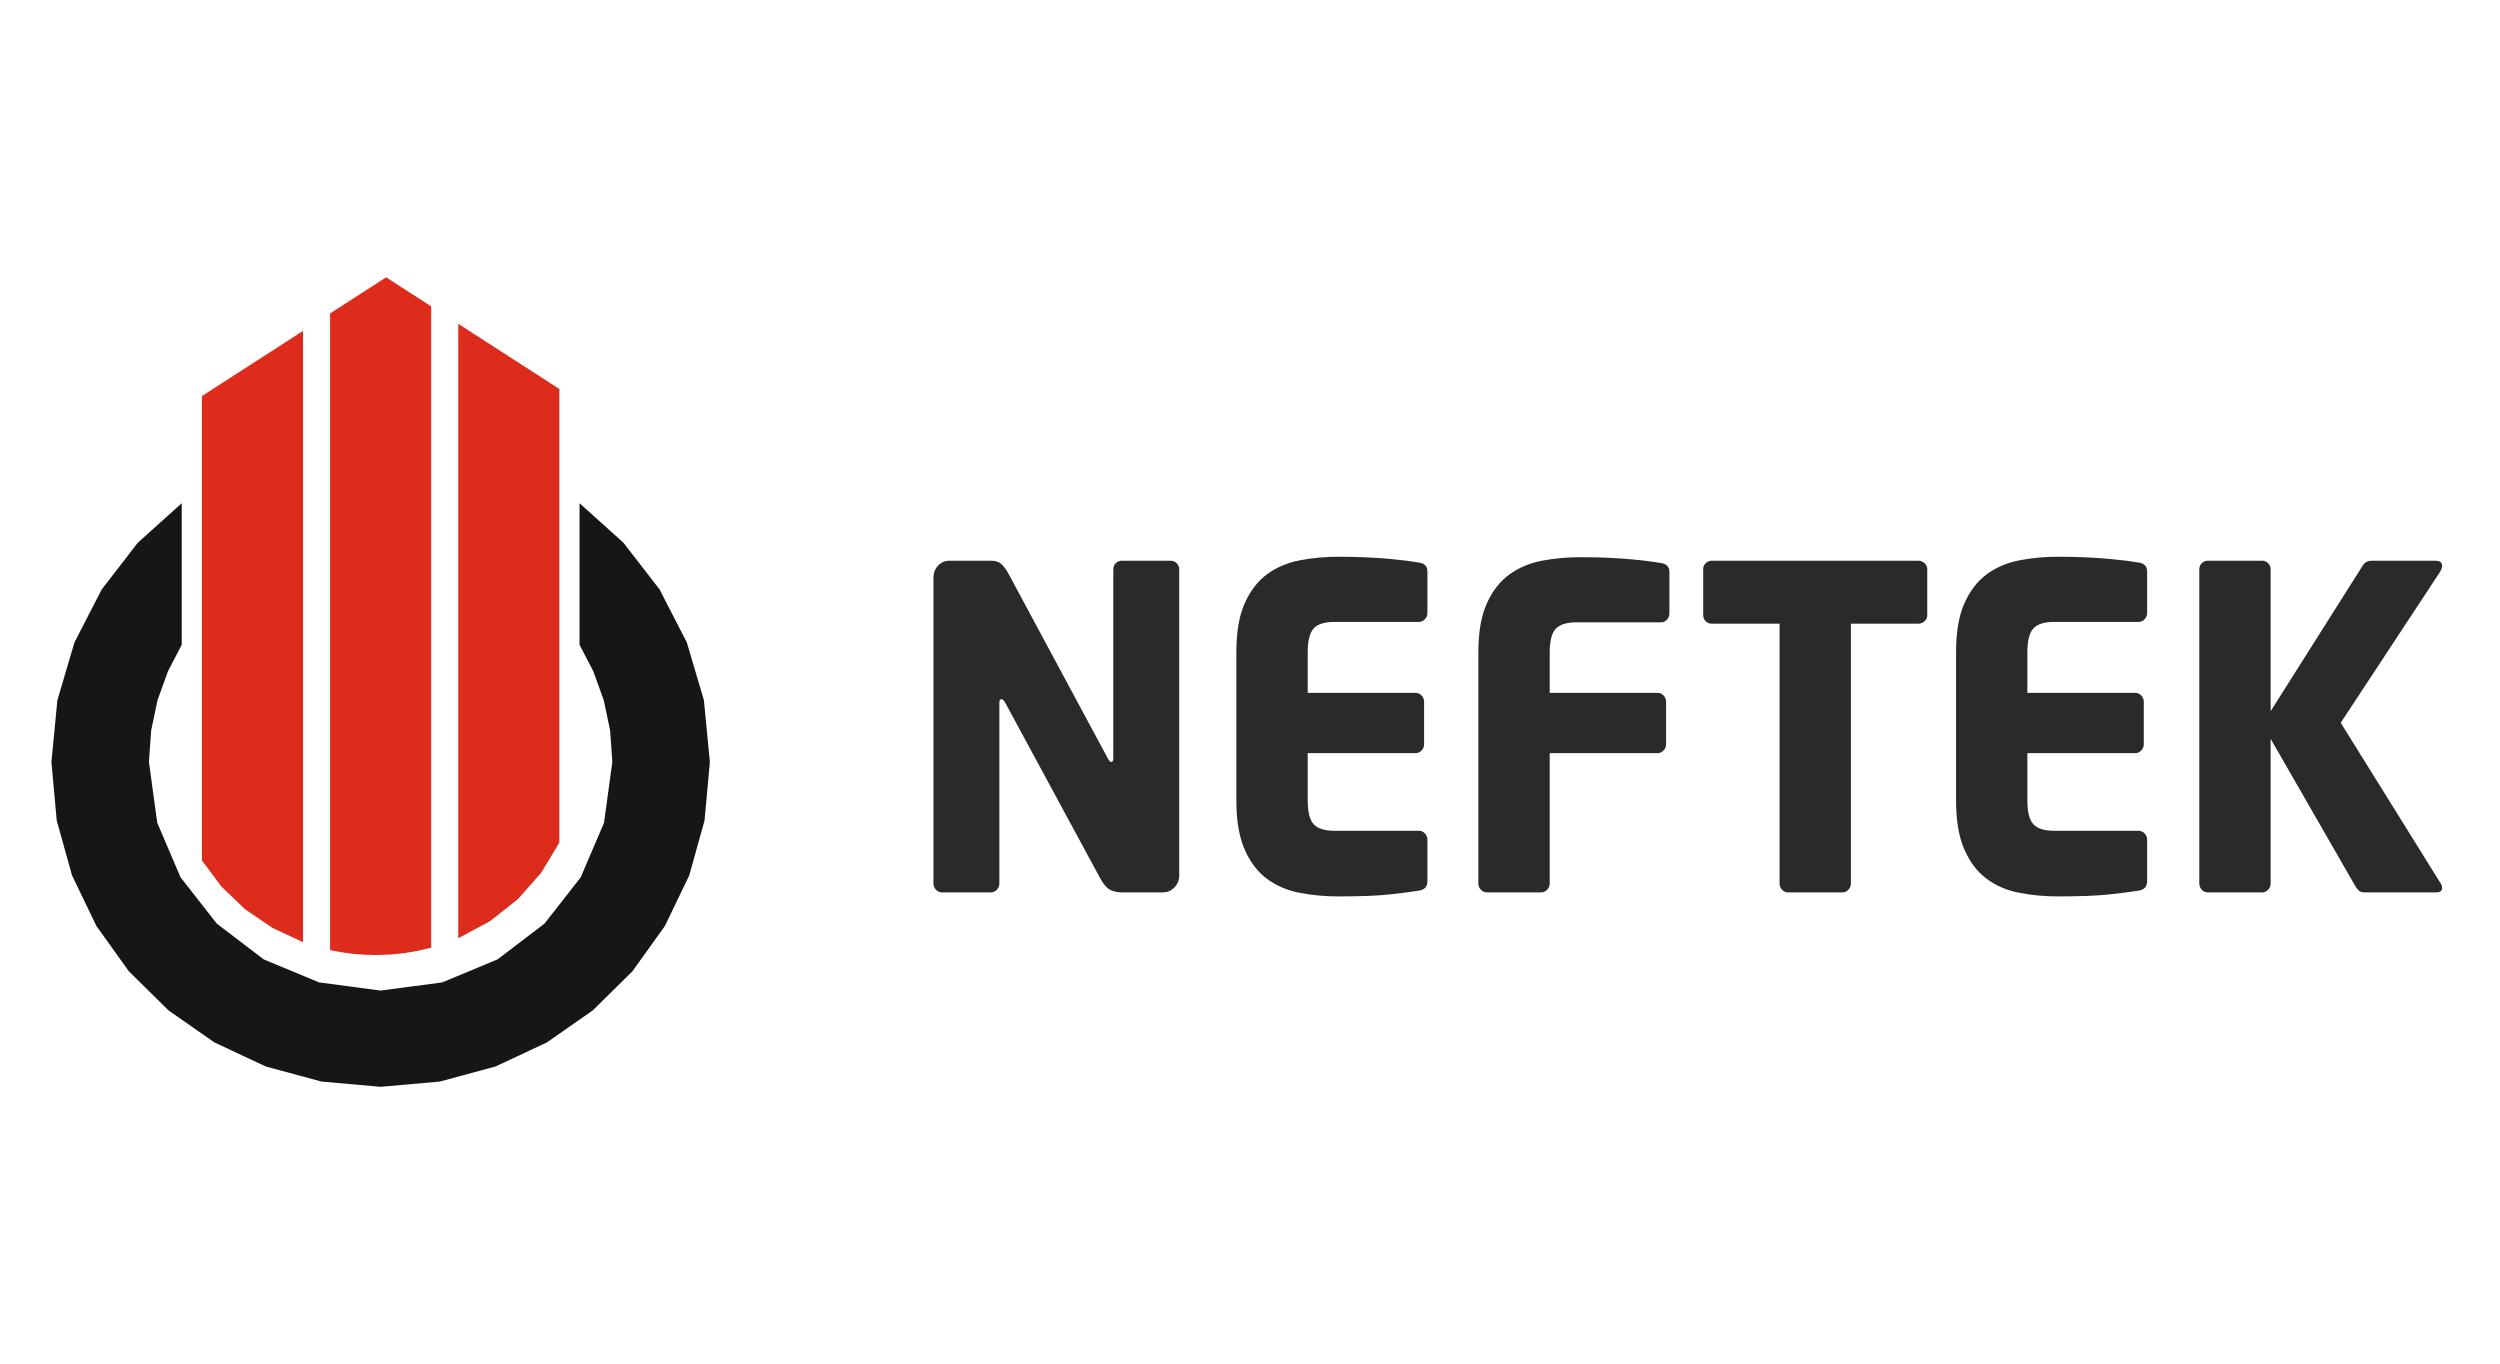
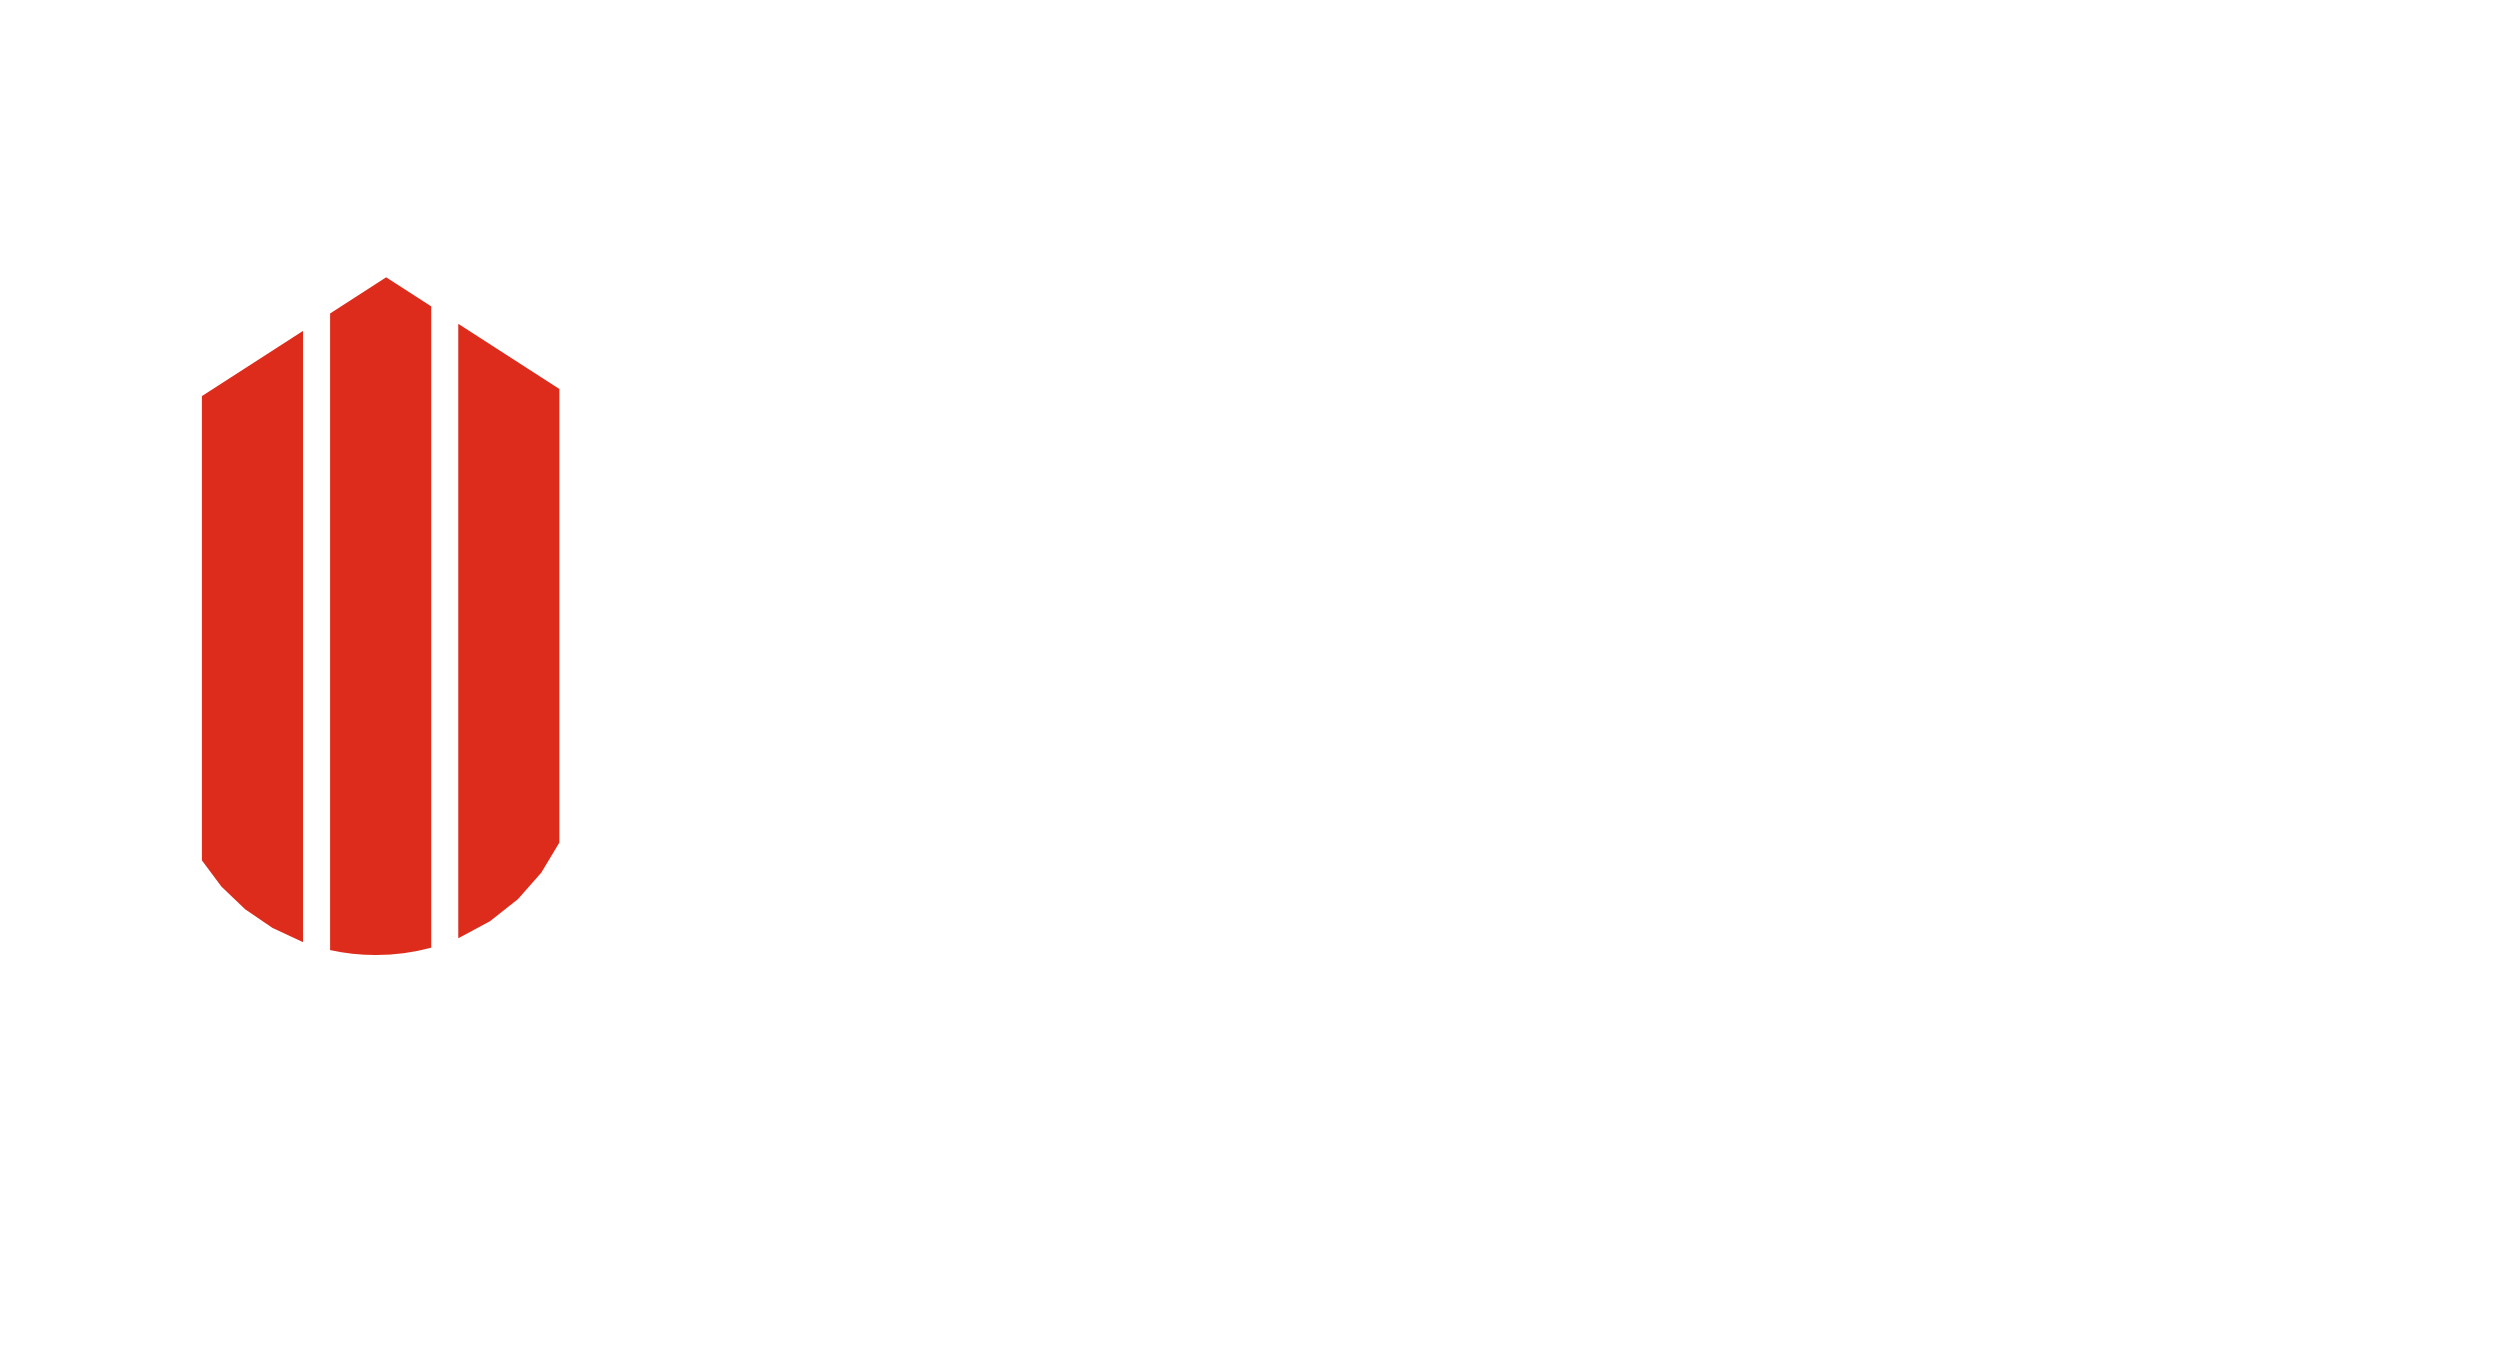
<svg xmlns="http://www.w3.org/2000/svg" xml:space="preserve" width="55mm" height="30mm" version="1.1" style="shape-rendering:geometricPrecision; text-rendering:geometricPrecision; image-rendering:optimizeQuality; fill-rule:evenodd; clip-rule:evenodd" viewBox="0 0 5500 3000">
  <defs>
    <style type="text/css"> .fil0 {fill:#151616} .fil2 {fill:#2B2A29} .fil1 {fill:#DD2B1C} </style>
  </defs>
  <g id="Слой_x0020_1">
    <g id="_2494966844720">
      <g>
-         <polygon class="fil0" points="1274.99,1107.07 1274.99,1418.51 1305.54,1477.36 1328.23,1540.4 1342.26,1606.95 1347.09,1676.45 1328.88,1810.08 1277.53,1930.19 1197.81,2031.98 1094.66,2110.61 972.9,2161.26 837.4,2179.22 701.89,2161.26 580.13,2110.61 476.99,2031.98 397.28,1930.19 345.92,1810.08 327.7,1676.45 332.55,1606.95 346.58,1540.4 369.26,1477.36 399.8,1418.51 399.8,1107.07 303.08,1194.1 223.66,1296.92 163.86,1413.21 126.22,1540.53 113.11,1676.45 124.78,1804.87 158.43,1925.76 212.02,2037.06 283.46,2136.8 370.75,2222.93 471.86,2293.41 584.68,2346.27 707.24,2379.46 837.4,2390.98 967.61,2379.46 1090.11,2346.27 1202.97,2293.41 1304.06,2222.93 1391.37,2136.8 1462.82,2037.06 1516.38,1925.76 1550.02,1804.87 1561.69,1676.45 1548.62,1540.53 1510.95,1413.21 1451.15,1296.92 1371.68,1194.1 " />
        <path class="fil1" d="M666.68 727.95l-222.48 143.41 0 1021.46 42.93 57.66 52.15 49.91 60.23 41.05 67.17 31.3 0 -1344.79 0 0zm281.97 -53.92l-99.17 -63.95 -123.25 79.51 0 1400.61 24.42 4.68 24.92 3.44 25.37 2.02 25.7 0.7 31.49 -0.99 30.88 -3.09 30.17 -5.15 29.5 -6.95 0 -1410.83 -0.03 0zm281.93 181.77l-222.37 -143.37 0 1351.69 69.82 -37.49 61.37 -48.51 51.33 -58.15 39.85 -66.31 0 -997.86 0 0z" />
      </g>
-       <path class="fil2" d="M2594.26 1925.99c0,10.44 -3.57,19.25 -10.63,26.47 -6.96,7.21 -15.43,10.79 -25.21,10.79l-89.98 0c-9.78,0 -18.31,-1.76 -25.71,-5.4 -7.31,-3.57 -14.68,-11.95 -21.99,-25.06l-209.27 -386.84c-3.07,-5.23 -5.8,-7.87 -8.28,-7.87 -3.07,0 -4.58,2.64 -4.58,7.87l0 397.69c0,5.24 -1.82,9.82 -5.46,13.71 -3.76,3.98 -7.96,5.9 -12.89,5.9l-108.35 0c-4.89,0 -9.12,-1.92 -12.86,-5.9 -3.67,-3.89 -5.48,-8.47 -5.48,-13.71l0 -672.66c0,-10.47 3.41,-19.35 10.13,-26.47 6.71,-7.24 14.92,-10.88 24.74,-10.88l92.77 0c9.12,0 16.49,2.48 21.98,7.4 5.55,4.89 11.04,12.61 16.5,23.05l217.58 404.59c3.04,5.24 5.46,7.9 7.27,7.9 3.08,0 4.68,-3.01 4.68,-8.9l0 -415.38c0,-5.21 1.82,-9.63 5.45,-13.27 3.67,-3.57 7.97,-5.39 12.86,-5.39l108.29 0c4.89,0 9.22,1.82 12.86,5.39 3.67,3.64 5.58,8.06 5.58,13.27l0 673.7zm546.06 12.7c0,11.76 -6.05,18.66 -18.34,20.67 -15.94,2.57 -37.17,5.39 -63.82,8.28 -26.54,2.98 -64.64,4.48 -114.25,4.48 -29.39,0 -57.52,-2.67 -84.55,-7.87 -27.13,-5.24 -50.96,-15.37 -71.44,-30.45 -20.67,-15.02 -37.17,-36.54 -49.46,-64.32 -12.36,-27.79 -18.5,-63.98 -18.5,-108.54l0 -326c0,-44.47 6.14,-80.51 18.5,-107.95 12.29,-27.56 28.79,-48.8 49.46,-63.91 20.48,-15.02 44.47,-25.12 71.85,-30.45 27.37,-5.21 55.69,-7.78 85.05,-7.78 24.49,0 46.07,0.47 64.73,1.47 18.66,0.91 34.99,2.07 49.11,3.42 14.11,1.32 26.15,2.64 36.25,3.89 10.13,1.32 19.1,2.67 27.07,3.98 12.29,1.92 18.34,8.47 18.34,19.57l0 91.39c0,5.2 -1.82,9.78 -5.49,13.77 -3.63,3.88 -7.96,5.89 -12.85,5.89l-186.29 0c-21.48,0 -36.6,4.71 -45.47,14.18 -8.88,9.53 -13.27,27.06 -13.27,52.53l0 89.34 237.72 0c4.89,0 9.12,2.01 12.86,5.9 3.67,3.98 5.48,8.56 5.48,13.77l0 93.27c0,5.23 -1.81,9.87 -5.48,13.79 -3.74,3.89 -7.97,5.87 -12.86,5.87l-237.72 0 0 104.06c0,25.55 4.39,43.09 13.27,52.52 8.87,9.54 23.99,14.27 45.47,14.27l186.29 0c4.89,0 9.22,2.01 12.85,5.9 3.67,3.89 5.49,8.56 5.49,13.77l0 91.29zm532.36 -589.15c0,5.24 -1.82,9.82 -5.46,13.71 -3.67,3.98 -7.97,5.89 -12.86,5.89l-186.28 0c-21.49,0 -36.6,4.8 -45.48,14.27 -8.87,9.44 -13.26,27.03 -13.26,52.53l0 88.34 237.71 0c4.9,0 9.13,2.01 12.77,5.9 3.73,3.98 5.58,8.56 5.58,13.77l0 93.27c0,5.23 -1.85,9.87 -5.58,13.79 -3.64,3.89 -7.87,5.87 -12.77,5.87l-237.71 0 0 286.76c0,5.24 -1.92,9.82 -5.59,13.71 -3.63,3.98 -8.12,5.9 -13.01,5.9l-119.89 0c-4.9,0 -9.32,-1.92 -13.05,-5.9 -3.64,-3.89 -5.46,-8.47 -5.46,-13.71l0 -507.7c0,-44.5 6.12,-80.5 18.51,-108.04 12.26,-27.47 28.79,-48.7 49.45,-63.82 20.48,-15.02 44.47,-25.21 71.85,-30.45 27.38,-5.24 55.67,-7.81 85.05,-7.81 24.46,0 46.04,0.5 64.73,1.41 18.66,1.01 35,2.17 49.11,3.48 14.02,1.35 26.13,2.58 36.26,3.92 10.03,1.32 19.09,2.64 27.06,3.99 12.26,1.91 18.32,8.46 18.32,19.57l0 91.35zm567.32 3.92c0,5.21 -2.01,9.63 -5.99,13.27 -3.99,3.57 -8.44,5.39 -13.36,5.39l-148.69 0 0 571.52c0,5.24 -1.81,9.82 -5.45,13.71 -3.67,3.98 -7.97,5.9 -12.89,5.9l-120.21 0c-4.89,0 -9.22,-1.92 -12.86,-5.9 -3.67,-3.89 -5.48,-8.47 -5.48,-13.71l0 -571.52 -149.63 0c-4.89,0 -9.19,-1.82 -12.86,-5.39 -3.73,-3.64 -5.55,-8.06 -5.55,-13.27l0 -101.17c0,-5.21 1.82,-9.63 5.55,-13.27 3.67,-3.57 7.97,-5.39 12.86,-5.39l455.21 0c4.92,0 9.37,1.82 13.36,5.39 3.98,3.64 5.99,8.06 5.99,13.27l0 101.17zm483.68 585.23c0,11.76 -6.08,18.66 -18.35,20.67 -15.93,2.57 -37.19,5.39 -63.82,8.28 -26.62,2.98 -64.73,4.48 -114.25,4.48 -29.38,0 -57.51,-2.67 -84.64,-7.87 -27.03,-5.24 -50.87,-15.37 -71.35,-30.45 -20.66,-15.02 -37.19,-36.54 -49.45,-64.32 -12.36,-27.79 -18.5,-63.98 -18.5,-108.54l0 -326c0,-44.47 6.14,-80.51 18.5,-107.95 12.26,-27.56 28.79,-48.8 49.45,-63.91 20.48,-15.02 44.47,-25.12 71.85,-30.45 27.38,-5.21 55.67,-7.78 85.05,-7.78 24.47,0 46.04,0.47 64.73,1.47 18.66,0.91 35,2.07 49.12,3.42 14.01,1.32 26.12,2.64 36.25,3.89 10.03,1.32 19.1,2.67 27.06,3.98 12.27,1.92 18.35,8.47 18.35,19.57l0 91.39c0,5.2 -1.85,9.78 -5.49,13.77 -3.67,3.88 -7.96,5.89 -12.86,5.89l-186.38 0c-21.38,0 -36.5,4.71 -45.38,14.18 -8.87,9.53 -13.36,27.06 -13.36,52.53l0 89.34 237.82 0c4.89,0 9.12,2.01 12.76,5.9 3.73,3.98 5.58,8.56 5.58,13.77l0 93.27c0,5.23 -1.85,9.87 -5.58,13.79 -3.64,3.89 -7.87,5.87 -12.76,5.87l-237.82 0 0 104.06c0,25.55 4.49,43.09 13.36,52.52 8.88,9.54 24,14.27 45.38,14.27l186.38 0c4.9,0 9.19,2.01 12.86,5.9 3.64,3.89 5.49,8.56 5.49,13.77l0 91.29zm648.95 -694.18c0,3.89 -1.5,8.47 -4.57,13.68l-218.47 331.92 219.37 352.56c2.42,3.23 3.67,6.87 3.67,10.79 0,6.56 -4.32,9.79 -12.89,9.79l-157.8 0c-5.56,0 -9.69,-1.32 -12.45,-3.89 -2.73,-2.67 -5.3,-5.9 -7.78,-9.82l-186.29 -324.08 0 318.18c0,5.24 -1.91,9.82 -5.58,13.71 -3.64,3.98 -7.96,5.9 -12.86,5.9l-120.24 0c-4.89,0 -9.12,-1.92 -12.85,-5.9 -3.64,-3.89 -5.46,-8.47 -5.46,-13.71l0 -691.35c0,-5.21 1.82,-9.63 5.46,-13.27 3.73,-3.57 7.96,-5.39 12.85,-5.39l120.24 0c4.9,0 9.22,1.82 12.86,5.39 3.67,3.64 5.58,8.06 5.58,13.27l0 312.26 201.87 -319.13c4.33,-7.81 11.04,-11.79 20.26,-11.79l140.38 0c9.78,0 14.7,3.64 14.7,10.88z" />
    </g>
  </g>
</svg>